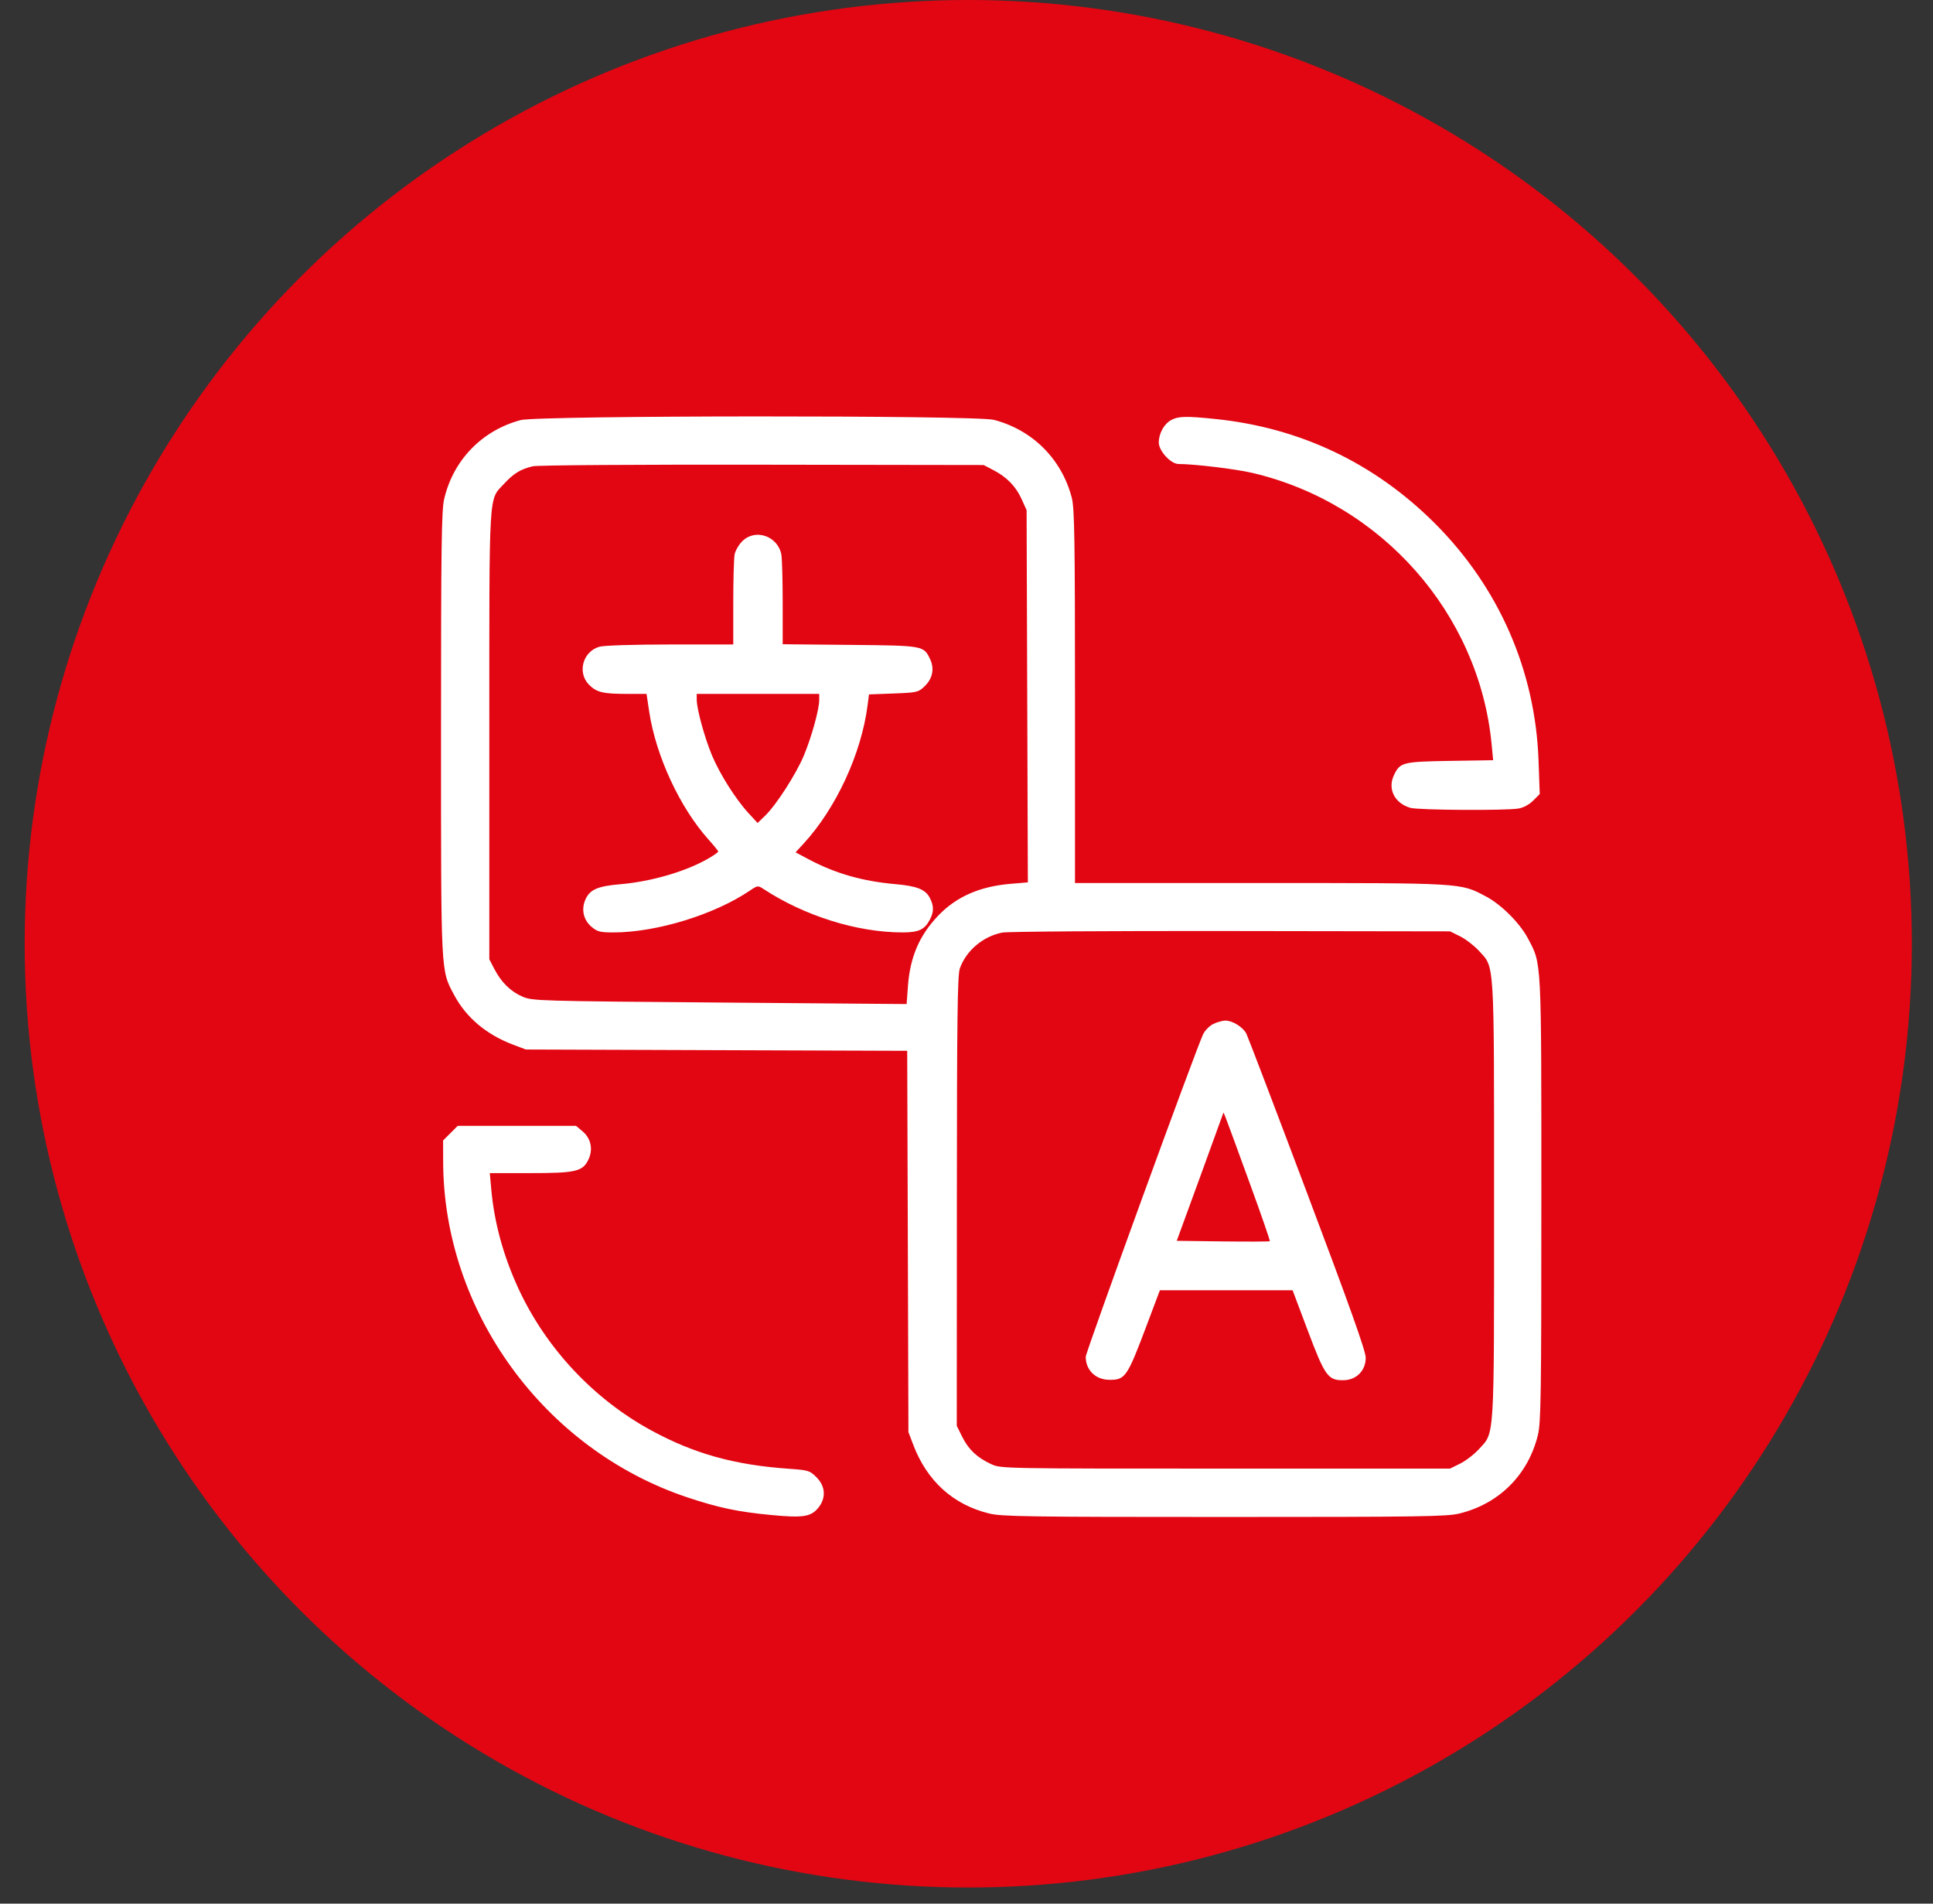
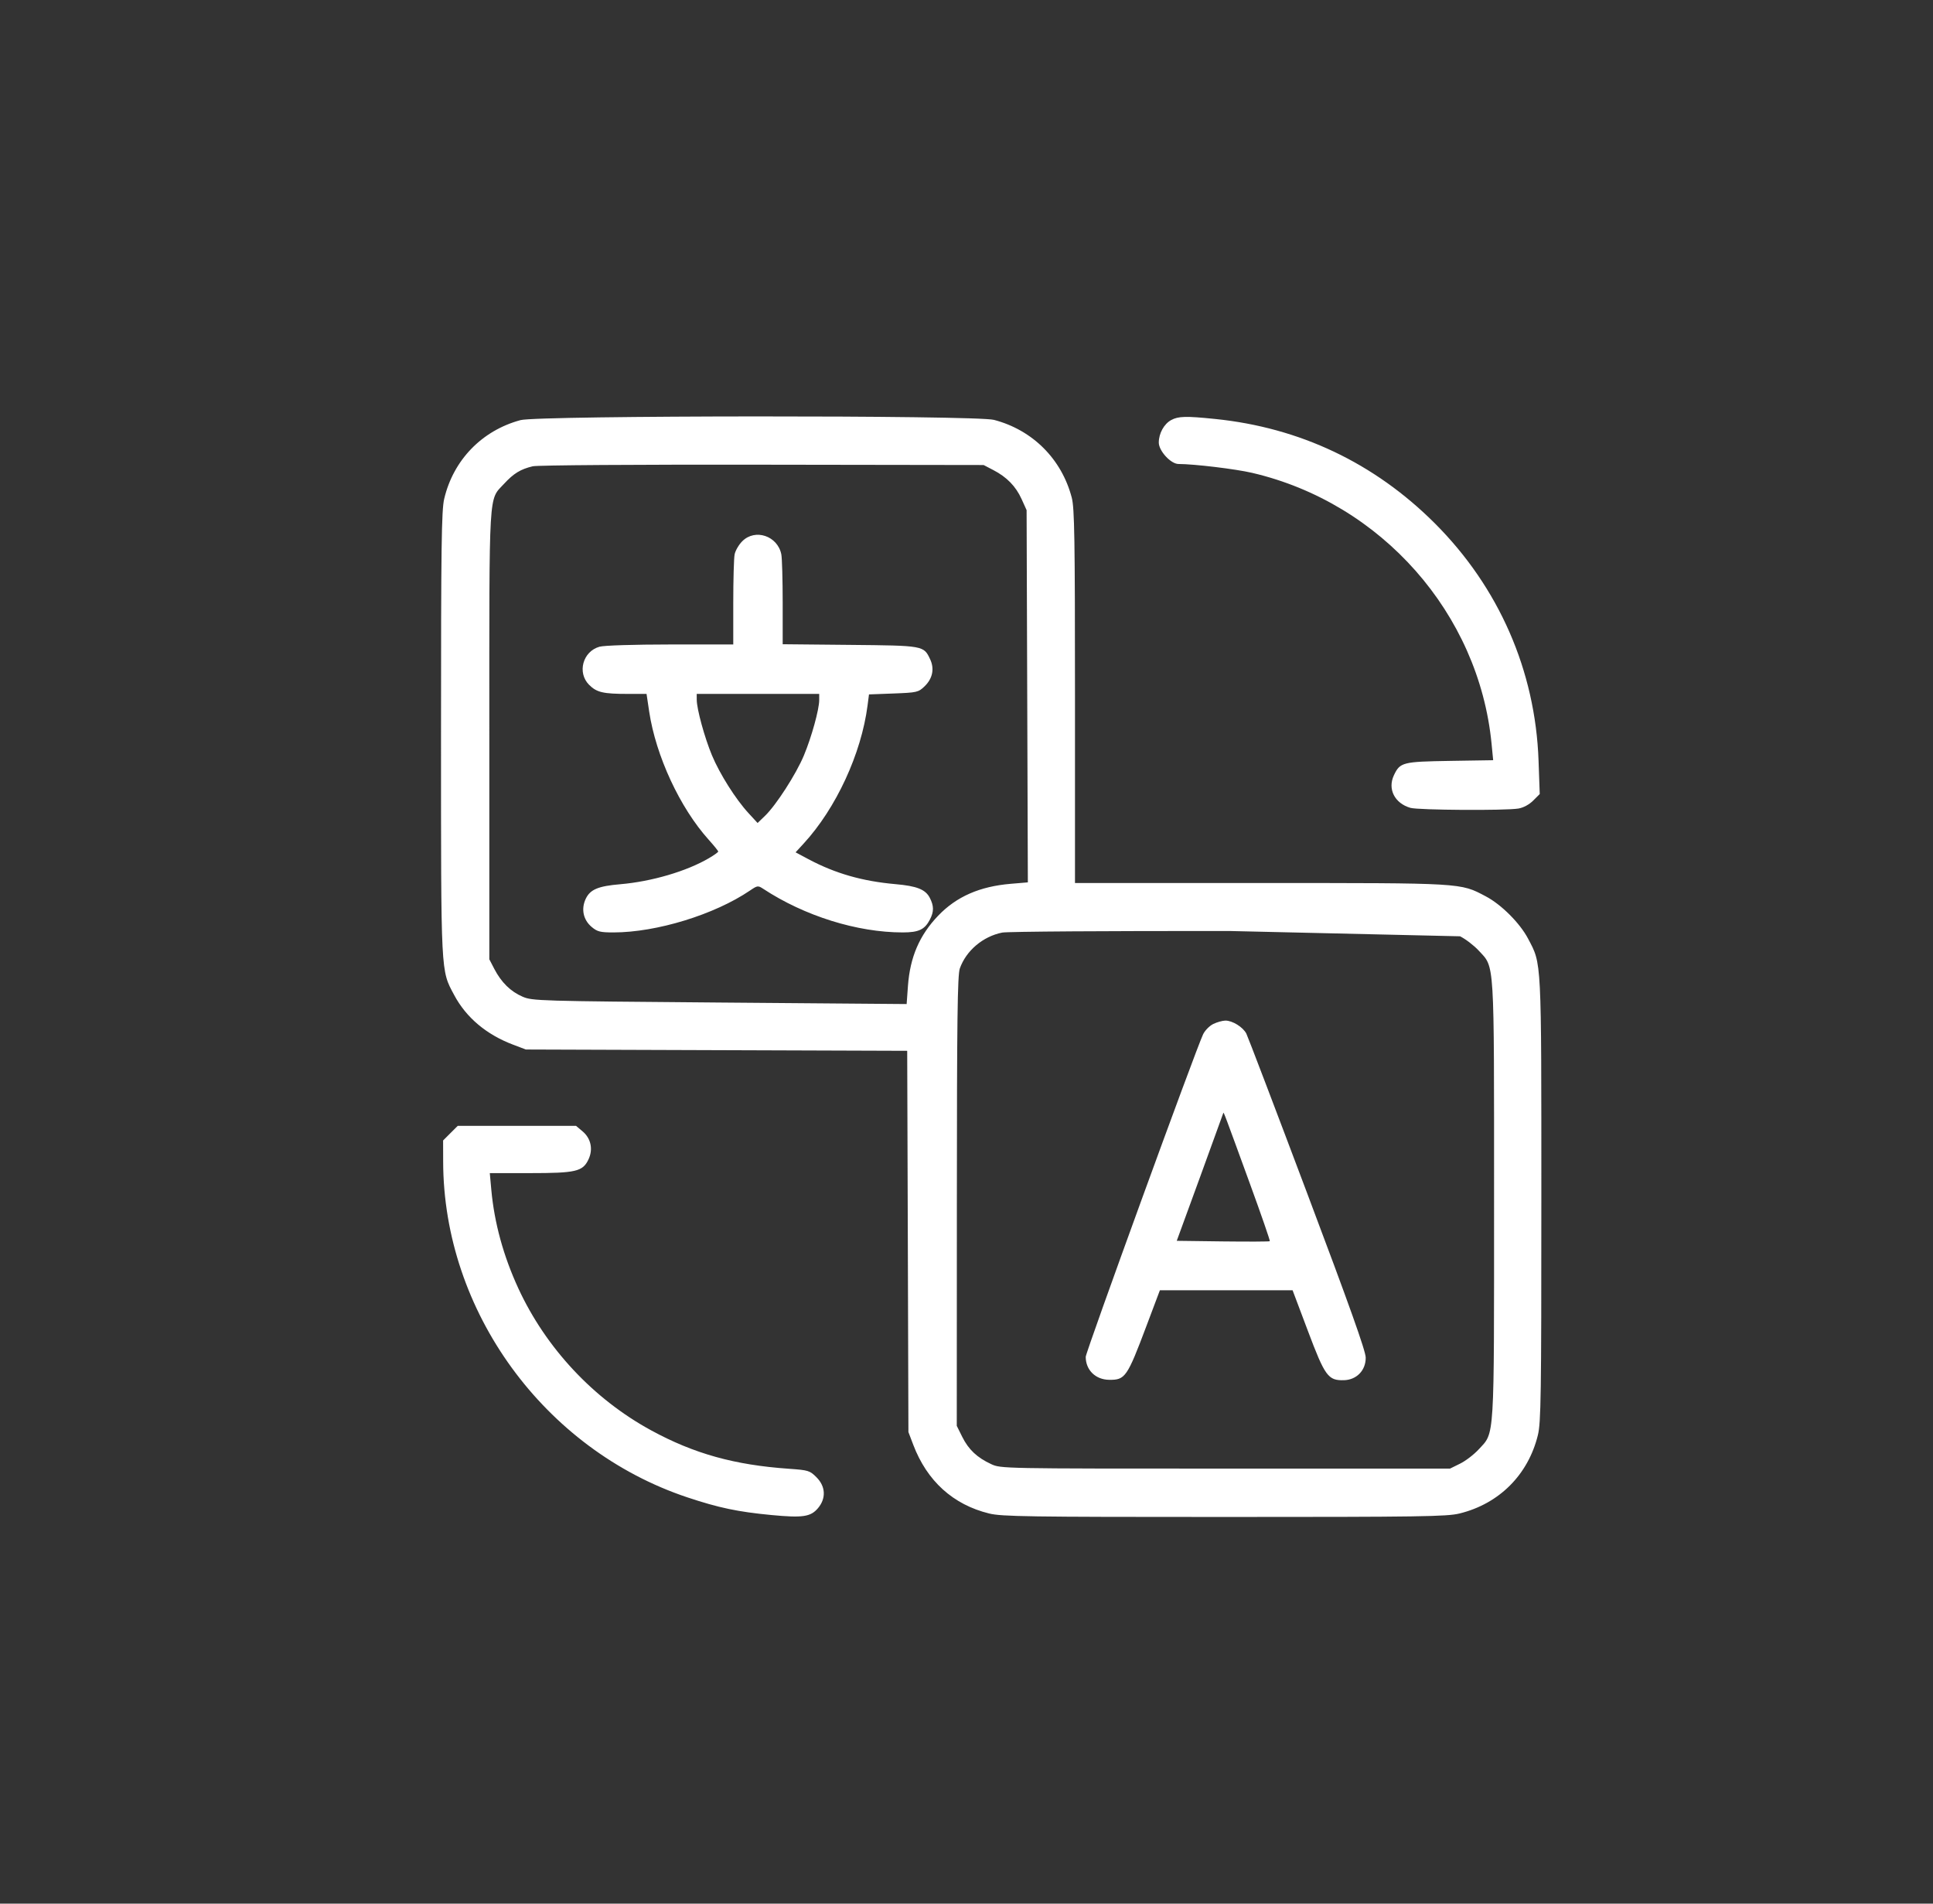
<svg xmlns="http://www.w3.org/2000/svg" width="65" height="64" viewBox="0 0 65 64" fill="none">
  <rect x="0" y="0" width="65" height="64" fill="#333333" stroke="none" />
-   <circle cx="32.559" cy="31.729" r="31.729" fill="#E20612" />
-   <path fill-rule="evenodd" clip-rule="evenodd" d="M17.504 14.124C16.207 14.473 15.245 15.464 14.937 16.771C14.846 17.155 14.83 18.357 14.83 24.665C14.83 32.85 14.818 32.6 15.273 33.454C15.676 34.21 16.356 34.782 17.255 35.122L17.683 35.284L24.094 35.306L30.506 35.328L30.527 41.737L30.547 48.146L30.71 48.574C31.173 49.792 32.049 50.586 33.261 50.883C33.682 50.987 34.573 51 41.17 51C47.767 51 48.658 50.987 49.079 50.883C50.412 50.556 51.386 49.582 51.713 48.25C51.817 47.829 51.83 46.939 51.83 40.343C51.83 32.158 51.844 32.432 51.383 31.556C51.109 31.035 50.481 30.407 49.96 30.134C49.095 29.678 49.232 29.687 42.376 29.687H36.148V23.416C36.148 18.096 36.131 17.083 36.04 16.733C35.701 15.433 34.722 14.455 33.423 14.116C32.809 13.956 18.102 13.964 17.504 14.124ZM39.383 14.122C39.142 14.252 38.966 14.572 38.966 14.879C38.966 15.158 39.37 15.598 39.627 15.599C40.167 15.601 41.548 15.767 42.108 15.898C46.449 16.911 49.729 20.623 50.156 25.003L50.21 25.558L48.762 25.581C47.163 25.607 47.079 25.628 46.873 26.062C46.653 26.526 46.896 27.007 47.428 27.16C47.698 27.237 50.617 27.256 51.058 27.183C51.226 27.155 51.42 27.051 51.555 26.916L51.776 26.695L51.736 25.572C51.629 22.549 50.404 19.748 48.247 17.593C46.216 15.565 43.709 14.375 40.855 14.085C39.879 13.985 39.622 13.992 39.383 14.122ZM33.401 15.803C33.856 16.039 34.159 16.35 34.354 16.782L34.521 17.151L34.542 23.408L34.563 29.665L33.992 29.713C32.947 29.8 32.162 30.144 31.549 30.784C30.918 31.442 30.602 32.176 30.531 33.148L30.487 33.756L24.2 33.705C18.107 33.656 17.901 33.65 17.572 33.508C17.172 33.336 16.857 33.027 16.623 32.577L16.454 32.251V24.701C16.454 16.324 16.424 16.835 16.948 16.267C17.271 15.916 17.503 15.774 17.915 15.676C18.07 15.639 21.412 15.616 25.632 15.623L33.076 15.634L33.401 15.803ZM24.961 18.195C24.844 18.311 24.728 18.511 24.703 18.637C24.677 18.764 24.657 19.497 24.657 20.267V21.667L22.543 21.667C21.316 21.668 20.316 21.699 20.161 21.742C19.597 21.899 19.401 22.615 19.81 23.024C20.064 23.278 20.281 23.329 21.112 23.329H21.741L21.83 23.925C22.055 25.415 22.863 27.157 23.831 28.232C24.007 28.428 24.151 28.606 24.151 28.628C24.151 28.651 24.008 28.753 23.833 28.855C23.087 29.292 21.912 29.637 20.863 29.727C20.114 29.79 19.847 29.903 19.697 30.216C19.535 30.557 19.611 30.925 19.895 31.163C20.086 31.324 20.182 31.348 20.633 31.348C22.078 31.347 24.029 30.748 25.22 29.939C25.47 29.769 25.489 29.767 25.665 29.882C27.054 30.795 28.825 31.348 30.355 31.348C30.893 31.348 31.095 31.253 31.27 30.914C31.408 30.648 31.406 30.457 31.265 30.183C31.119 29.902 30.832 29.788 30.113 29.725C28.996 29.626 28.084 29.365 27.18 28.883L26.753 28.655L27.026 28.358C28.114 27.174 28.963 25.34 29.173 23.717L29.221 23.346L30.046 23.315C30.837 23.285 30.881 23.274 31.088 23.076C31.36 22.816 31.429 22.483 31.276 22.161C31.059 21.704 31.065 21.705 28.577 21.681L26.319 21.659V20.263C26.319 19.495 26.298 18.764 26.273 18.637C26.149 18.016 25.394 17.762 24.961 18.195ZM27.547 23.534C27.547 23.85 27.292 24.774 27.033 25.396C26.771 26.025 26.098 27.07 25.722 27.431L25.475 27.669L25.173 27.341C24.739 26.871 24.203 26.022 23.939 25.39C23.692 24.795 23.431 23.843 23.429 23.527L23.428 23.329H25.488H27.547V23.534ZM49.096 31.478C49.282 31.57 49.564 31.786 49.724 31.959C50.265 32.546 50.24 32.145 50.24 40.343C50.24 48.542 50.265 48.14 49.724 48.727C49.564 48.901 49.282 49.117 49.096 49.208L48.759 49.374H41.206C33.696 49.374 33.652 49.374 33.329 49.223C32.856 49.004 32.57 48.734 32.359 48.311L32.173 47.937L32.176 40.383C32.178 34.262 32.197 32.778 32.276 32.558C32.49 31.958 33.053 31.482 33.701 31.353C33.874 31.318 37.333 31.295 41.387 31.301L48.759 31.312L49.096 31.478ZM40.796 34.427C40.67 34.489 40.517 34.645 40.456 34.773C40.205 35.301 36.509 45.456 36.509 45.616C36.509 46.06 36.838 46.383 37.296 46.389C37.837 46.396 37.901 46.305 38.554 44.57L39.003 43.378H41.234H43.465L43.98 44.745C44.555 46.272 44.66 46.416 45.192 46.402C45.62 46.391 45.93 46.068 45.924 45.64C45.921 45.415 45.374 43.881 43.959 40.127C42.882 37.266 41.959 34.846 41.91 34.75C41.798 34.531 41.443 34.311 41.206 34.312C41.107 34.313 40.922 34.365 40.796 34.427ZM42.03 39.795C42.413 40.844 42.714 41.714 42.699 41.729C42.685 41.743 41.975 41.746 41.122 41.736L39.57 41.716L40.349 39.585C40.777 38.412 41.131 37.437 41.136 37.417C41.146 37.372 41.175 37.45 42.03 39.795ZM15.146 38.096L14.9 38.342L14.902 39.054C14.911 44.08 18.297 48.734 23.114 50.341C24.168 50.692 24.812 50.828 25.941 50.935C26.996 51.035 27.26 50.996 27.507 50.703C27.784 50.374 27.764 49.973 27.455 49.665C27.231 49.441 27.183 49.426 26.534 49.38C24.695 49.252 23.337 48.873 21.892 48.086C19.956 47.031 18.358 45.322 17.432 43.319C16.929 42.231 16.622 41.111 16.521 39.999L16.47 39.44H17.82C19.365 39.44 19.594 39.387 19.787 38.983C19.95 38.642 19.873 38.274 19.59 38.036L19.37 37.851H17.381H15.392L15.146 38.096Z" fill="white" />
+   <path fill-rule="evenodd" clip-rule="evenodd" d="M17.504 14.124C16.207 14.473 15.245 15.464 14.937 16.771C14.846 17.155 14.83 18.357 14.83 24.665C14.83 32.85 14.818 32.6 15.273 33.454C15.676 34.21 16.356 34.782 17.255 35.122L17.683 35.284L24.094 35.306L30.506 35.328L30.527 41.737L30.547 48.146L30.71 48.574C31.173 49.792 32.049 50.586 33.261 50.883C33.682 50.987 34.573 51 41.17 51C47.767 51 48.658 50.987 49.079 50.883C50.412 50.556 51.386 49.582 51.713 48.25C51.817 47.829 51.83 46.939 51.83 40.343C51.83 32.158 51.844 32.432 51.383 31.556C51.109 31.035 50.481 30.407 49.96 30.134C49.095 29.678 49.232 29.687 42.376 29.687H36.148V23.416C36.148 18.096 36.131 17.083 36.04 16.733C35.701 15.433 34.722 14.455 33.423 14.116C32.809 13.956 18.102 13.964 17.504 14.124ZM39.383 14.122C39.142 14.252 38.966 14.572 38.966 14.879C38.966 15.158 39.37 15.598 39.627 15.599C40.167 15.601 41.548 15.767 42.108 15.898C46.449 16.911 49.729 20.623 50.156 25.003L50.21 25.558L48.762 25.581C47.163 25.607 47.079 25.628 46.873 26.062C46.653 26.526 46.896 27.007 47.428 27.16C47.698 27.237 50.617 27.256 51.058 27.183C51.226 27.155 51.42 27.051 51.555 26.916L51.776 26.695L51.736 25.572C51.629 22.549 50.404 19.748 48.247 17.593C46.216 15.565 43.709 14.375 40.855 14.085C39.879 13.985 39.622 13.992 39.383 14.122ZM33.401 15.803C33.856 16.039 34.159 16.35 34.354 16.782L34.521 17.151L34.542 23.408L34.563 29.665L33.992 29.713C32.947 29.8 32.162 30.144 31.549 30.784C30.918 31.442 30.602 32.176 30.531 33.148L30.487 33.756L24.2 33.705C18.107 33.656 17.901 33.65 17.572 33.508C17.172 33.336 16.857 33.027 16.623 32.577L16.454 32.251V24.701C16.454 16.324 16.424 16.835 16.948 16.267C17.271 15.916 17.503 15.774 17.915 15.676C18.07 15.639 21.412 15.616 25.632 15.623L33.076 15.634L33.401 15.803ZM24.961 18.195C24.844 18.311 24.728 18.511 24.703 18.637C24.677 18.764 24.657 19.497 24.657 20.267V21.667L22.543 21.667C21.316 21.668 20.316 21.699 20.161 21.742C19.597 21.899 19.401 22.615 19.81 23.024C20.064 23.278 20.281 23.329 21.112 23.329H21.741L21.83 23.925C22.055 25.415 22.863 27.157 23.831 28.232C24.007 28.428 24.151 28.606 24.151 28.628C24.151 28.651 24.008 28.753 23.833 28.855C23.087 29.292 21.912 29.637 20.863 29.727C20.114 29.79 19.847 29.903 19.697 30.216C19.535 30.557 19.611 30.925 19.895 31.163C20.086 31.324 20.182 31.348 20.633 31.348C22.078 31.347 24.029 30.748 25.22 29.939C25.47 29.769 25.489 29.767 25.665 29.882C27.054 30.795 28.825 31.348 30.355 31.348C30.893 31.348 31.095 31.253 31.27 30.914C31.408 30.648 31.406 30.457 31.265 30.183C31.119 29.902 30.832 29.788 30.113 29.725C28.996 29.626 28.084 29.365 27.18 28.883L26.753 28.655L27.026 28.358C28.114 27.174 28.963 25.34 29.173 23.717L29.221 23.346L30.046 23.315C30.837 23.285 30.881 23.274 31.088 23.076C31.36 22.816 31.429 22.483 31.276 22.161C31.059 21.704 31.065 21.705 28.577 21.681L26.319 21.659V20.263C26.319 19.495 26.298 18.764 26.273 18.637C26.149 18.016 25.394 17.762 24.961 18.195ZM27.547 23.534C27.547 23.85 27.292 24.774 27.033 25.396C26.771 26.025 26.098 27.07 25.722 27.431L25.475 27.669L25.173 27.341C24.739 26.871 24.203 26.022 23.939 25.39C23.692 24.795 23.431 23.843 23.429 23.527L23.428 23.329H25.488H27.547V23.534ZM49.096 31.478C49.282 31.57 49.564 31.786 49.724 31.959C50.265 32.546 50.24 32.145 50.24 40.343C50.24 48.542 50.265 48.14 49.724 48.727C49.564 48.901 49.282 49.117 49.096 49.208L48.759 49.374H41.206C33.696 49.374 33.652 49.374 33.329 49.223C32.856 49.004 32.57 48.734 32.359 48.311L32.173 47.937L32.176 40.383C32.178 34.262 32.197 32.778 32.276 32.558C32.49 31.958 33.053 31.482 33.701 31.353C33.874 31.318 37.333 31.295 41.387 31.301L49.096 31.478ZM40.796 34.427C40.67 34.489 40.517 34.645 40.456 34.773C40.205 35.301 36.509 45.456 36.509 45.616C36.509 46.06 36.838 46.383 37.296 46.389C37.837 46.396 37.901 46.305 38.554 44.57L39.003 43.378H41.234H43.465L43.98 44.745C44.555 46.272 44.66 46.416 45.192 46.402C45.62 46.391 45.93 46.068 45.924 45.64C45.921 45.415 45.374 43.881 43.959 40.127C42.882 37.266 41.959 34.846 41.91 34.75C41.798 34.531 41.443 34.311 41.206 34.312C41.107 34.313 40.922 34.365 40.796 34.427ZM42.03 39.795C42.413 40.844 42.714 41.714 42.699 41.729C42.685 41.743 41.975 41.746 41.122 41.736L39.57 41.716L40.349 39.585C40.777 38.412 41.131 37.437 41.136 37.417C41.146 37.372 41.175 37.45 42.03 39.795ZM15.146 38.096L14.9 38.342L14.902 39.054C14.911 44.08 18.297 48.734 23.114 50.341C24.168 50.692 24.812 50.828 25.941 50.935C26.996 51.035 27.26 50.996 27.507 50.703C27.784 50.374 27.764 49.973 27.455 49.665C27.231 49.441 27.183 49.426 26.534 49.38C24.695 49.252 23.337 48.873 21.892 48.086C19.956 47.031 18.358 45.322 17.432 43.319C16.929 42.231 16.622 41.111 16.521 39.999L16.47 39.44H17.82C19.365 39.44 19.594 39.387 19.787 38.983C19.95 38.642 19.873 38.274 19.59 38.036L19.37 37.851H17.381H15.392L15.146 38.096Z" fill="white" />
</svg>